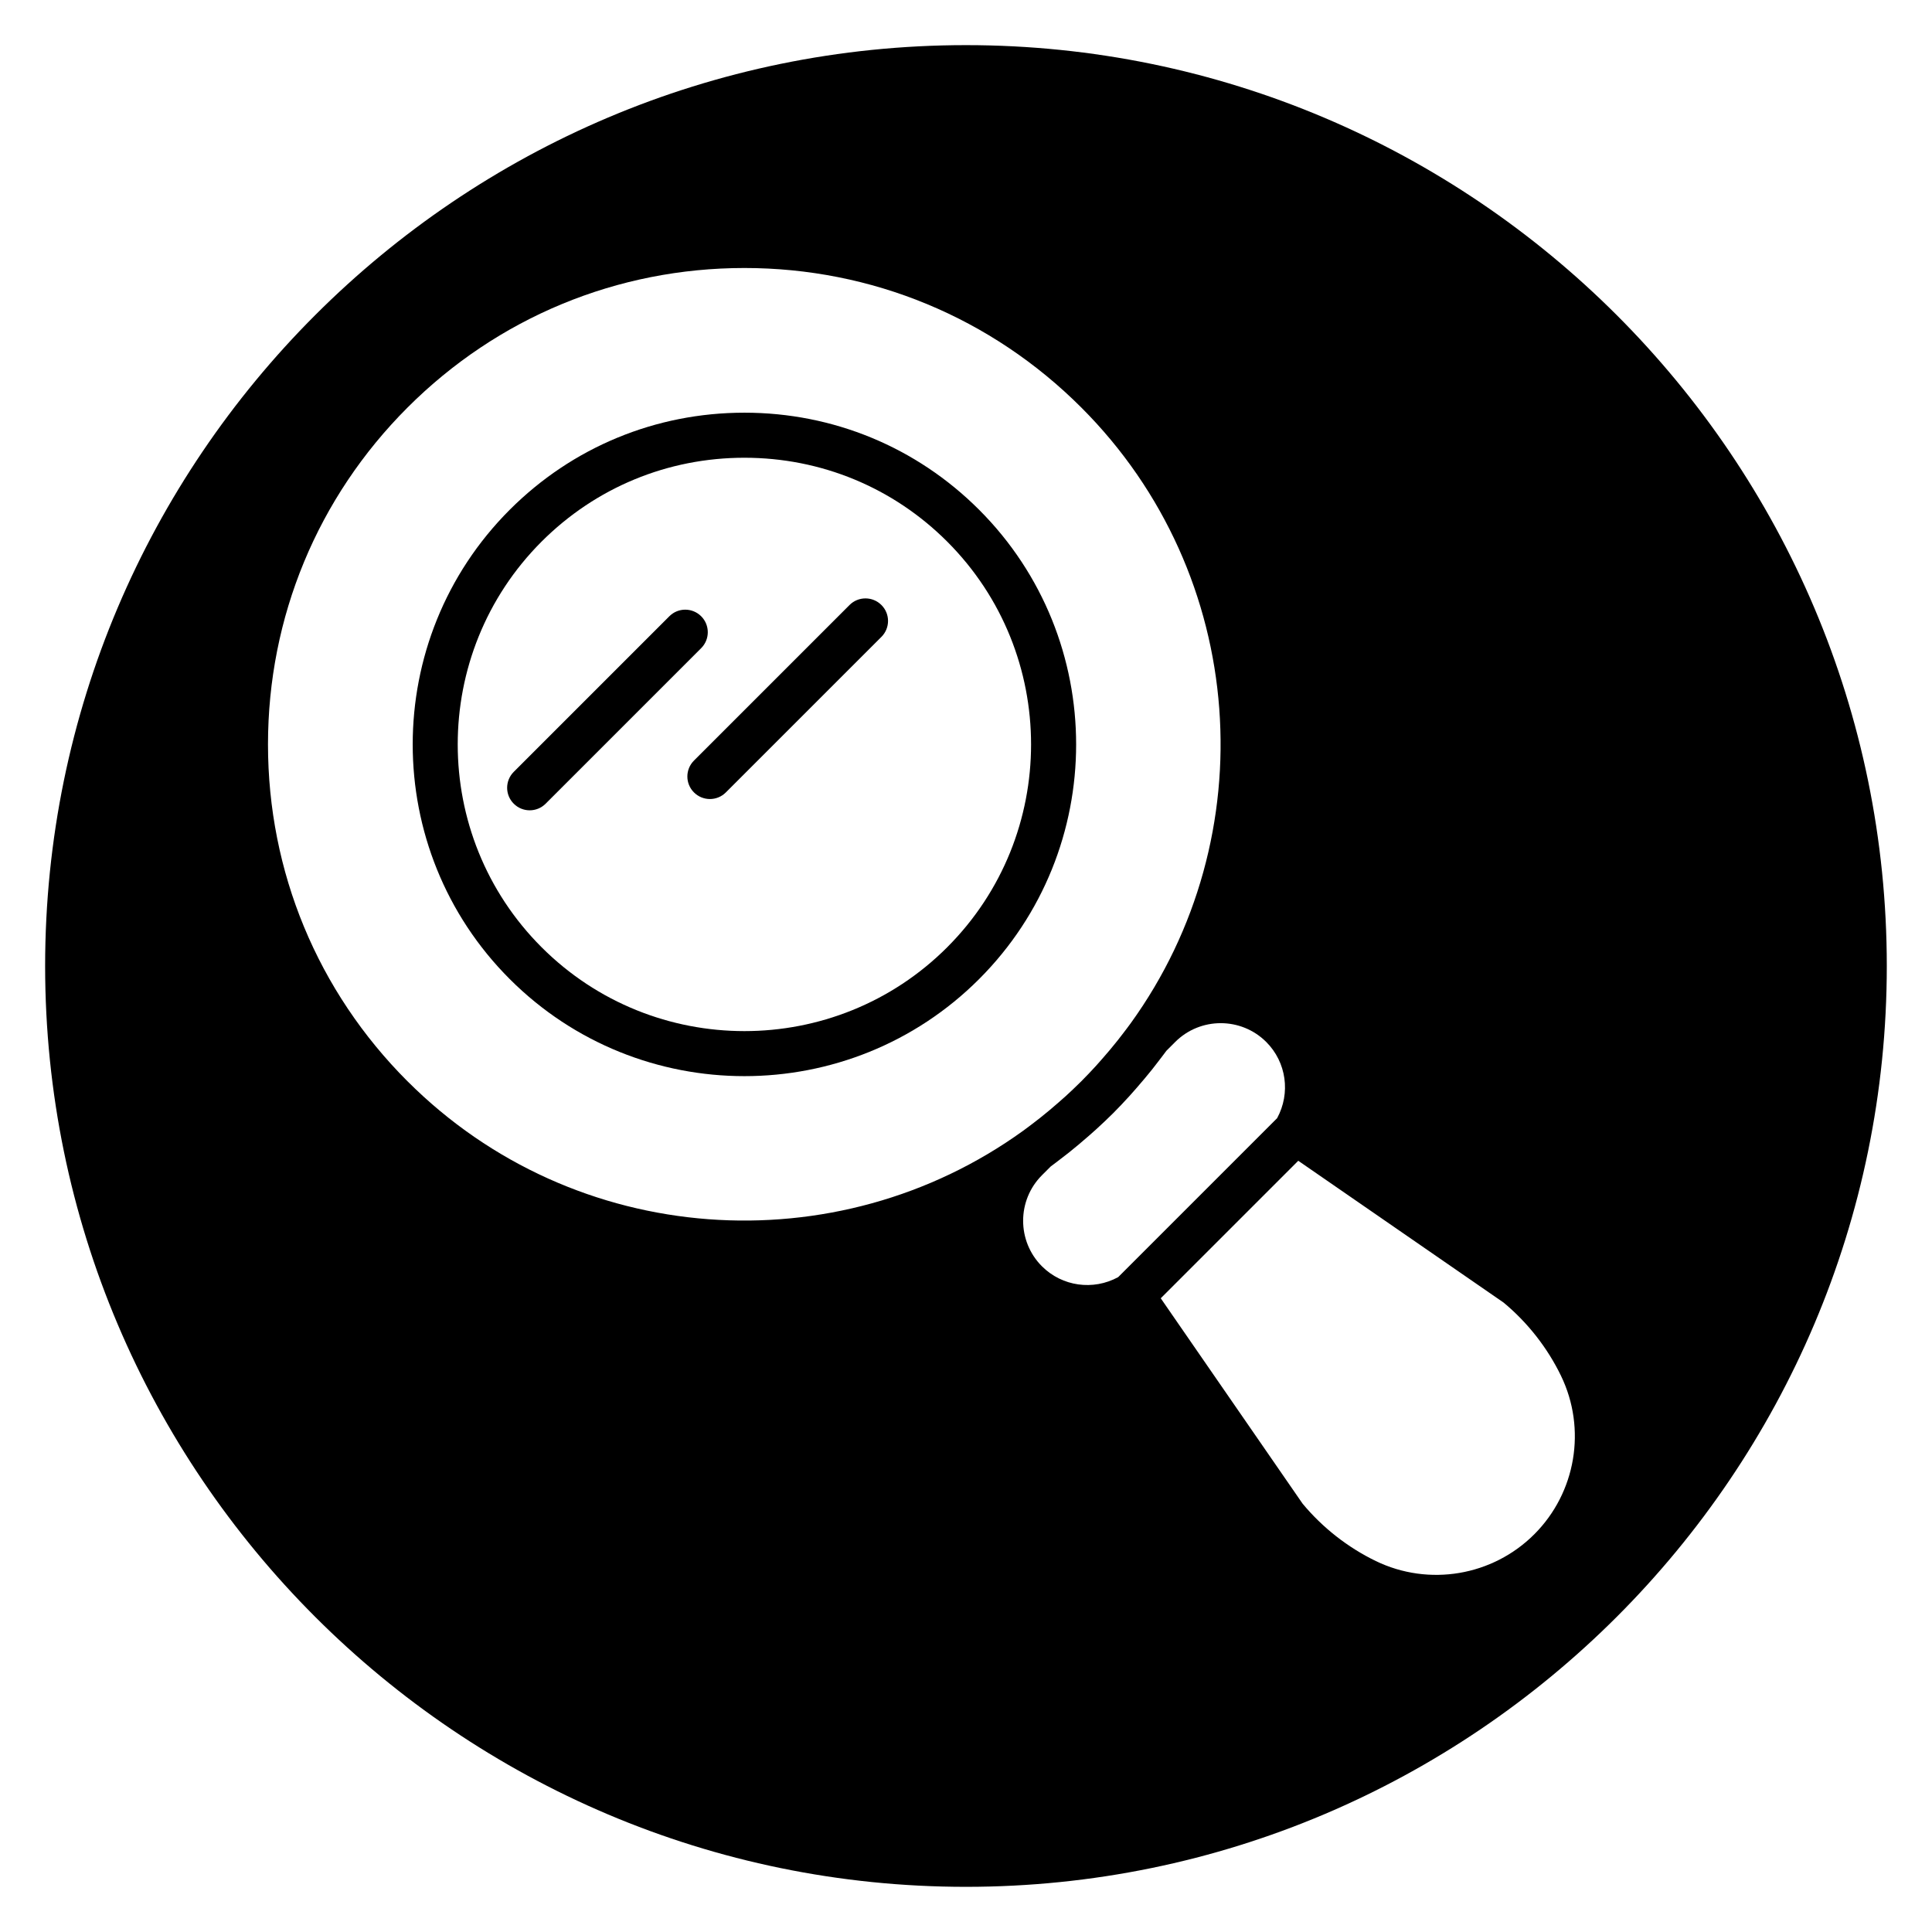
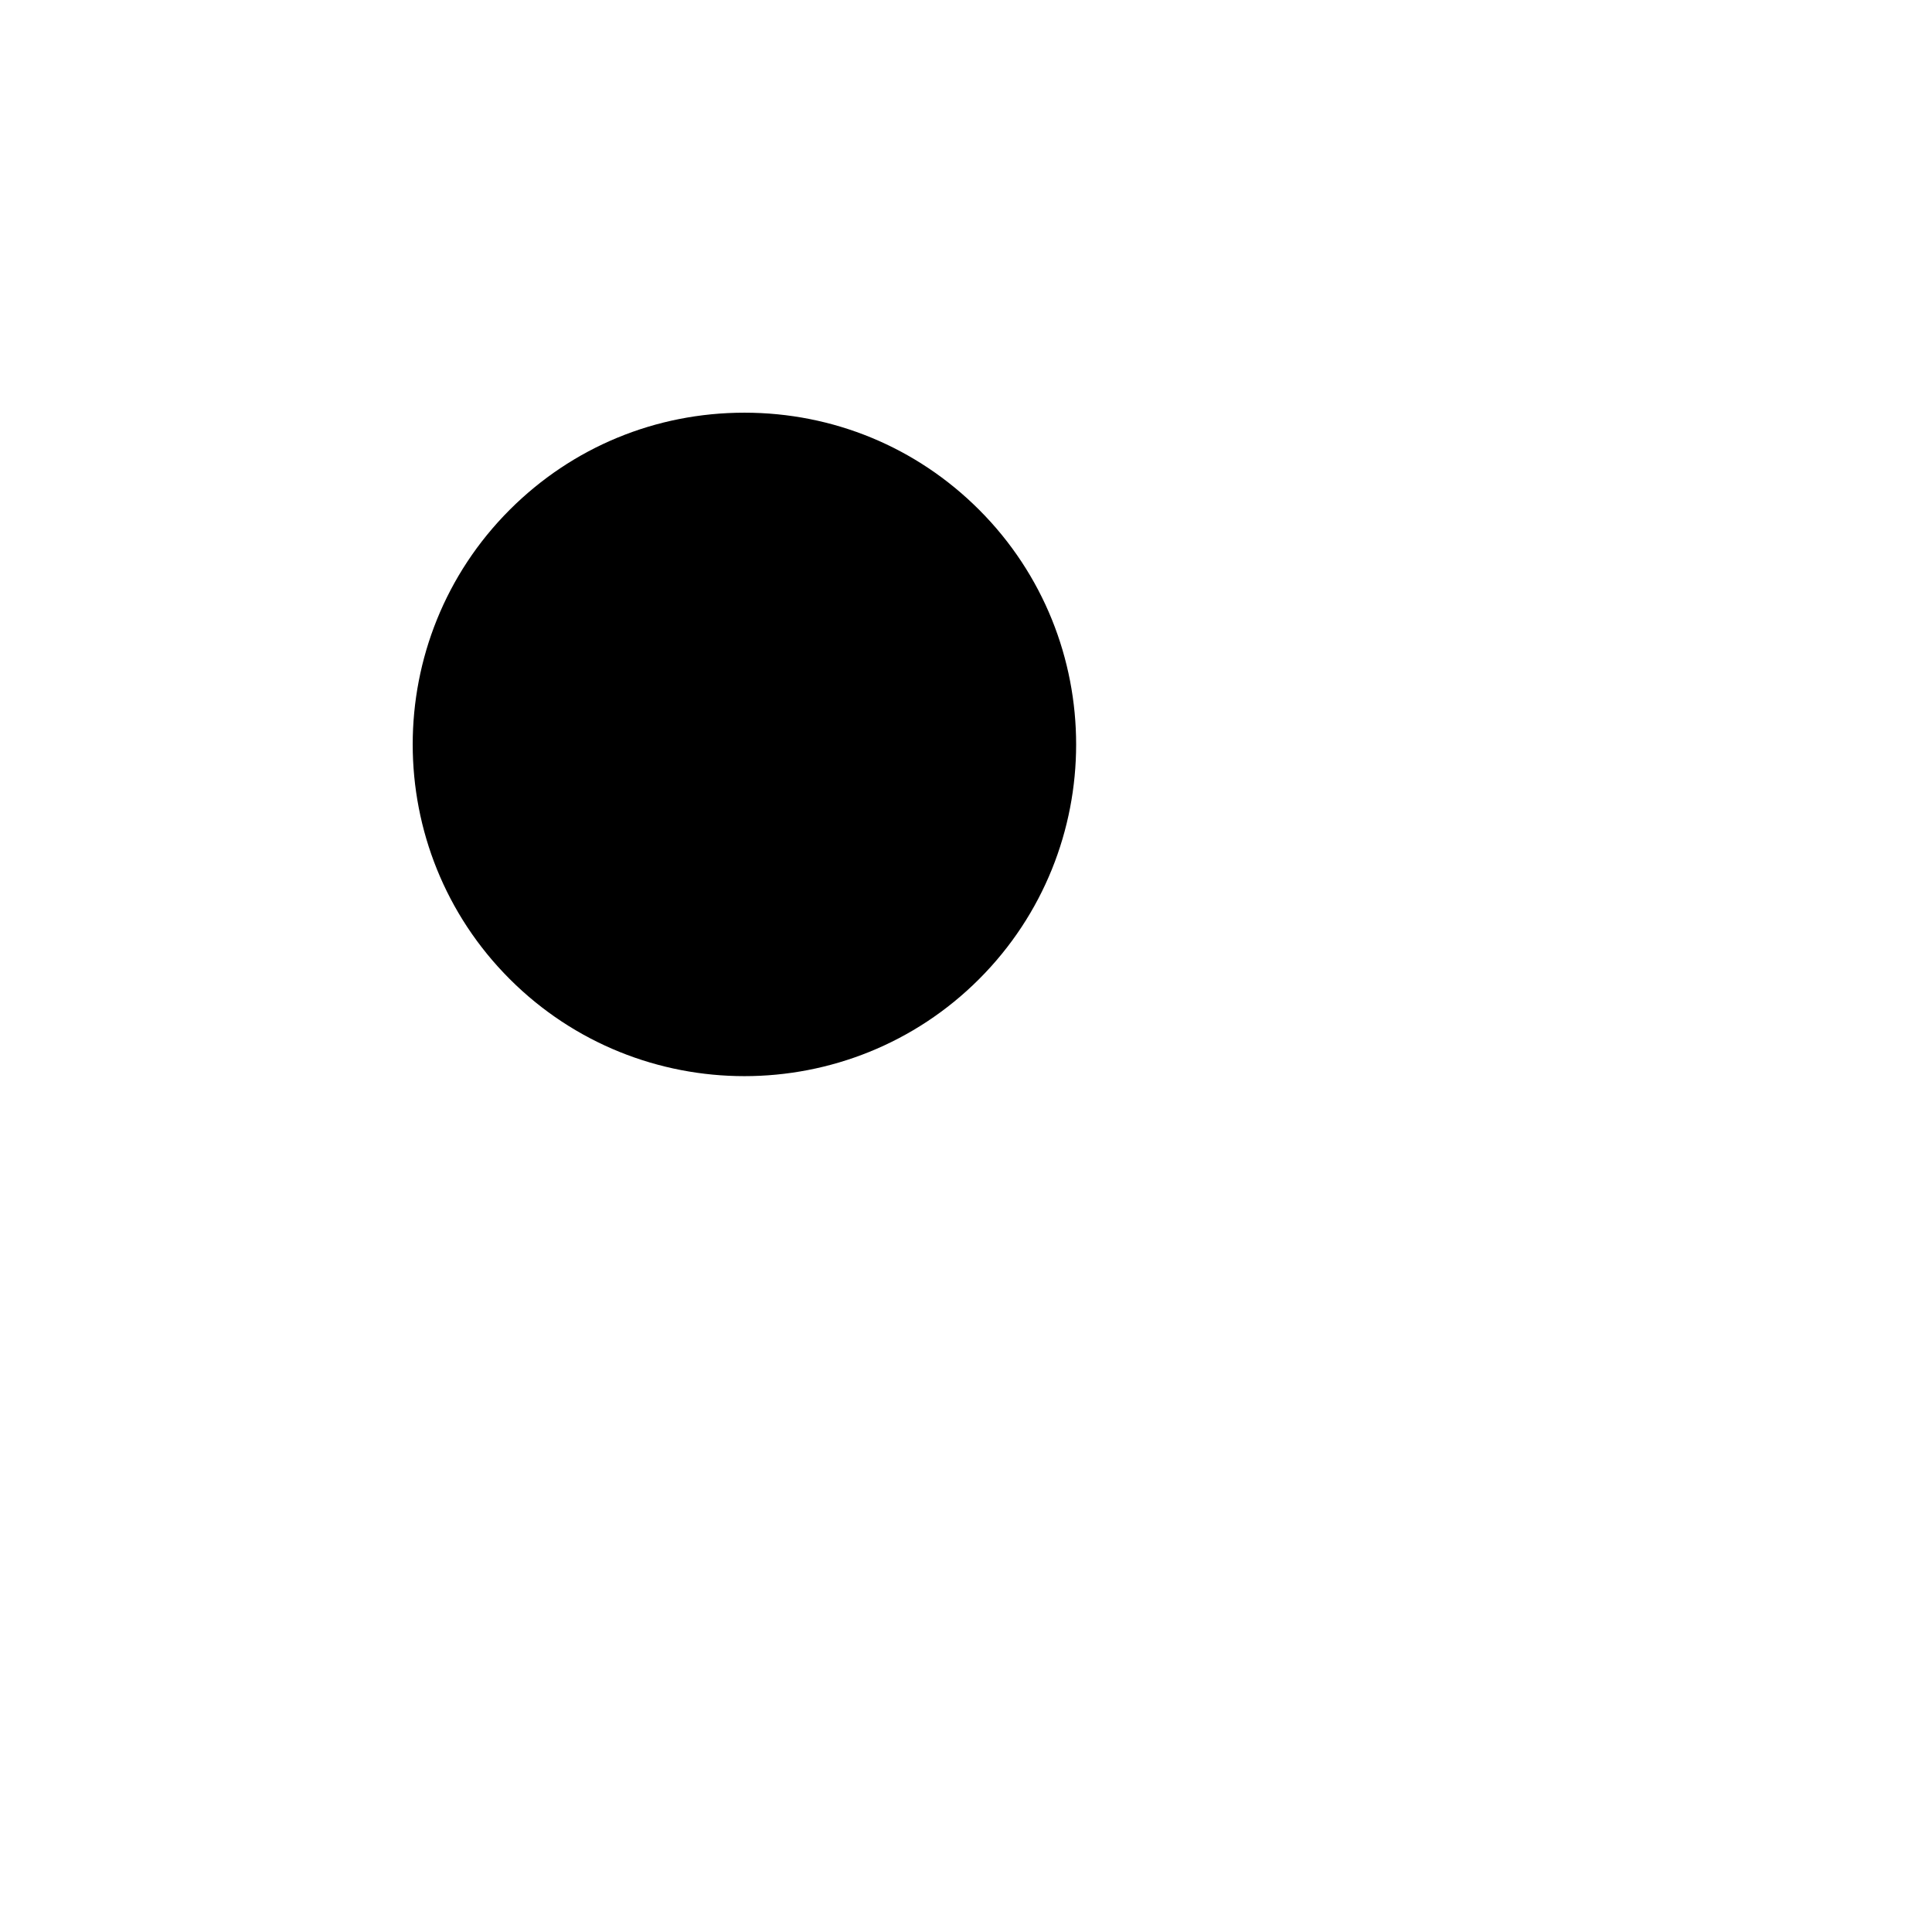
<svg xmlns="http://www.w3.org/2000/svg" fill="#000000" width="800px" height="800px" version="1.1" viewBox="144 144 512 512">
  <g>
-     <path d="m369.14 304.33-41.23 41.23c-2.336 2.336-2.336 6.113 0 8.441 1.164 1.164 2.691 1.75 4.223 1.75s3.059-0.582 4.223-1.75l41.23-41.223c2.336-2.336 2.336-6.113 0-8.441-2.332-2.336-6.117-2.336-8.445-0.008z" />
-     <path d="m403.47 279.09c-16.586-16.586-38.676-25.723-62.191-25.723-23.52 0-45.605 9.137-62.191 25.723-34.289 34.293-34.289 90.09 0 124.38 17.148 17.148 39.668 25.719 62.191 25.719 22.52 0 45.047-8.574 62.191-25.719 34.289-34.293 34.289-90.09 0-124.38zm-8.445 115.94c-29.637 29.637-77.859 29.633-107.5 0-29.633-29.633-29.633-77.859 0-107.5 14.332-14.332 33.422-22.223 53.746-22.223 20.324 0 39.414 7.891 53.746 22.223 29.637 29.637 29.637 77.863 0.004 107.5z" />
-     <path d="m400 155.96c-134.56 0-244.04 109.47-244.04 244.04 0 134.56 109.47 244.03 244.03 244.03s244.03-109.47 244.03-244.03c0.004-134.56-109.47-244.04-244.03-244.04zm-148 274.6c-23.848-23.848-36.98-55.555-36.98-89.281 0-33.723 13.133-65.43 36.98-89.277s55.555-36.98 89.281-36.98 65.434 13.133 89.281 36.98c44.379 44.379 48.73 113.84 13.094 163.16-0.688 0.953-1.406 1.887-2.117 2.816-0.457 0.594-0.91 1.188-1.379 1.777-0.66 0.832-1.336 1.648-2.012 2.465-0.633 0.754-1.277 1.508-1.934 2.25-0.57 0.652-1.141 1.312-1.723 1.949-1.188 1.301-2.398 2.582-3.648 3.836-0.094 0.094-0.184 0.195-0.281 0.293-0.098 0.098-0.203 0.191-0.309 0.297-1.254 1.246-2.531 2.453-3.824 3.637-0.641 0.586-1.305 1.156-1.957 1.73-0.738 0.648-1.484 1.289-2.234 1.918-0.82 0.684-1.645 1.363-2.484 2.027-0.578 0.461-1.164 0.906-1.746 1.355-0.941 0.719-1.883 1.445-2.848 2.141-49.328 35.633-118.78 31.273-163.16-13.098zm168.13 49.027c-6.652-6.656-6.652-17.484 0-24.141l2.32-2.32c0.938-0.68 1.852-1.398 2.769-2.102 0.723-0.555 1.449-1.105 2.16-1.672 0.844-0.672 1.676-1.363 2.508-2.059 0.887-0.738 1.758-1.492 2.625-2.25 0.648-0.574 1.309-1.141 1.949-1.727 1.547-1.41 3.066-2.844 4.539-4.309 1.469-1.473 2.902-2.992 4.309-4.539 0.582-0.637 1.145-1.285 1.715-1.934 0.766-0.871 1.523-1.75 2.266-2.644 0.688-0.824 1.375-1.652 2.043-2.488 0.578-0.723 1.137-1.465 1.703-2.199 0.695-0.914 1.406-1.82 2.078-2.742l2.32-2.32c6.656-6.656 17.488-6.652 24.141 0 5.356 5.356 6.481 13.574 2.875 20.191l-42.125 42.125c-6.621 3.606-14.836 2.481-20.195-2.871zm130.47 71.016c-11.047 11.043-27.918 13.895-41.984 7.094-7.43-3.598-14.145-8.859-19.422-15.223l-37.582-54.418 36.441-36.441 54.418 37.582c6.363 5.277 11.621 11.988 15.223 19.422h-0.004c6.805 14.062 3.957 30.938-7.09 41.984z" />
-     <path d="m329.82 307.32c-2.336-2.336-6.113-2.336-8.441 0l-41.23 41.23c-2.336 2.336-2.336 6.113 0 8.441 1.164 1.164 2.695 1.75 4.223 1.75 1.527 0 3.059-0.582 4.223-1.75l41.23-41.23c2.328-2.328 2.328-6.106-0.004-8.441z" />
+     <path d="m403.47 279.09c-16.586-16.586-38.676-25.723-62.191-25.723-23.52 0-45.605 9.137-62.191 25.723-34.289 34.293-34.289 90.09 0 124.38 17.148 17.148 39.668 25.719 62.191 25.719 22.52 0 45.047-8.574 62.191-25.719 34.289-34.293 34.289-90.09 0-124.38zm-8.445 115.94z" />
  </g>
</svg>